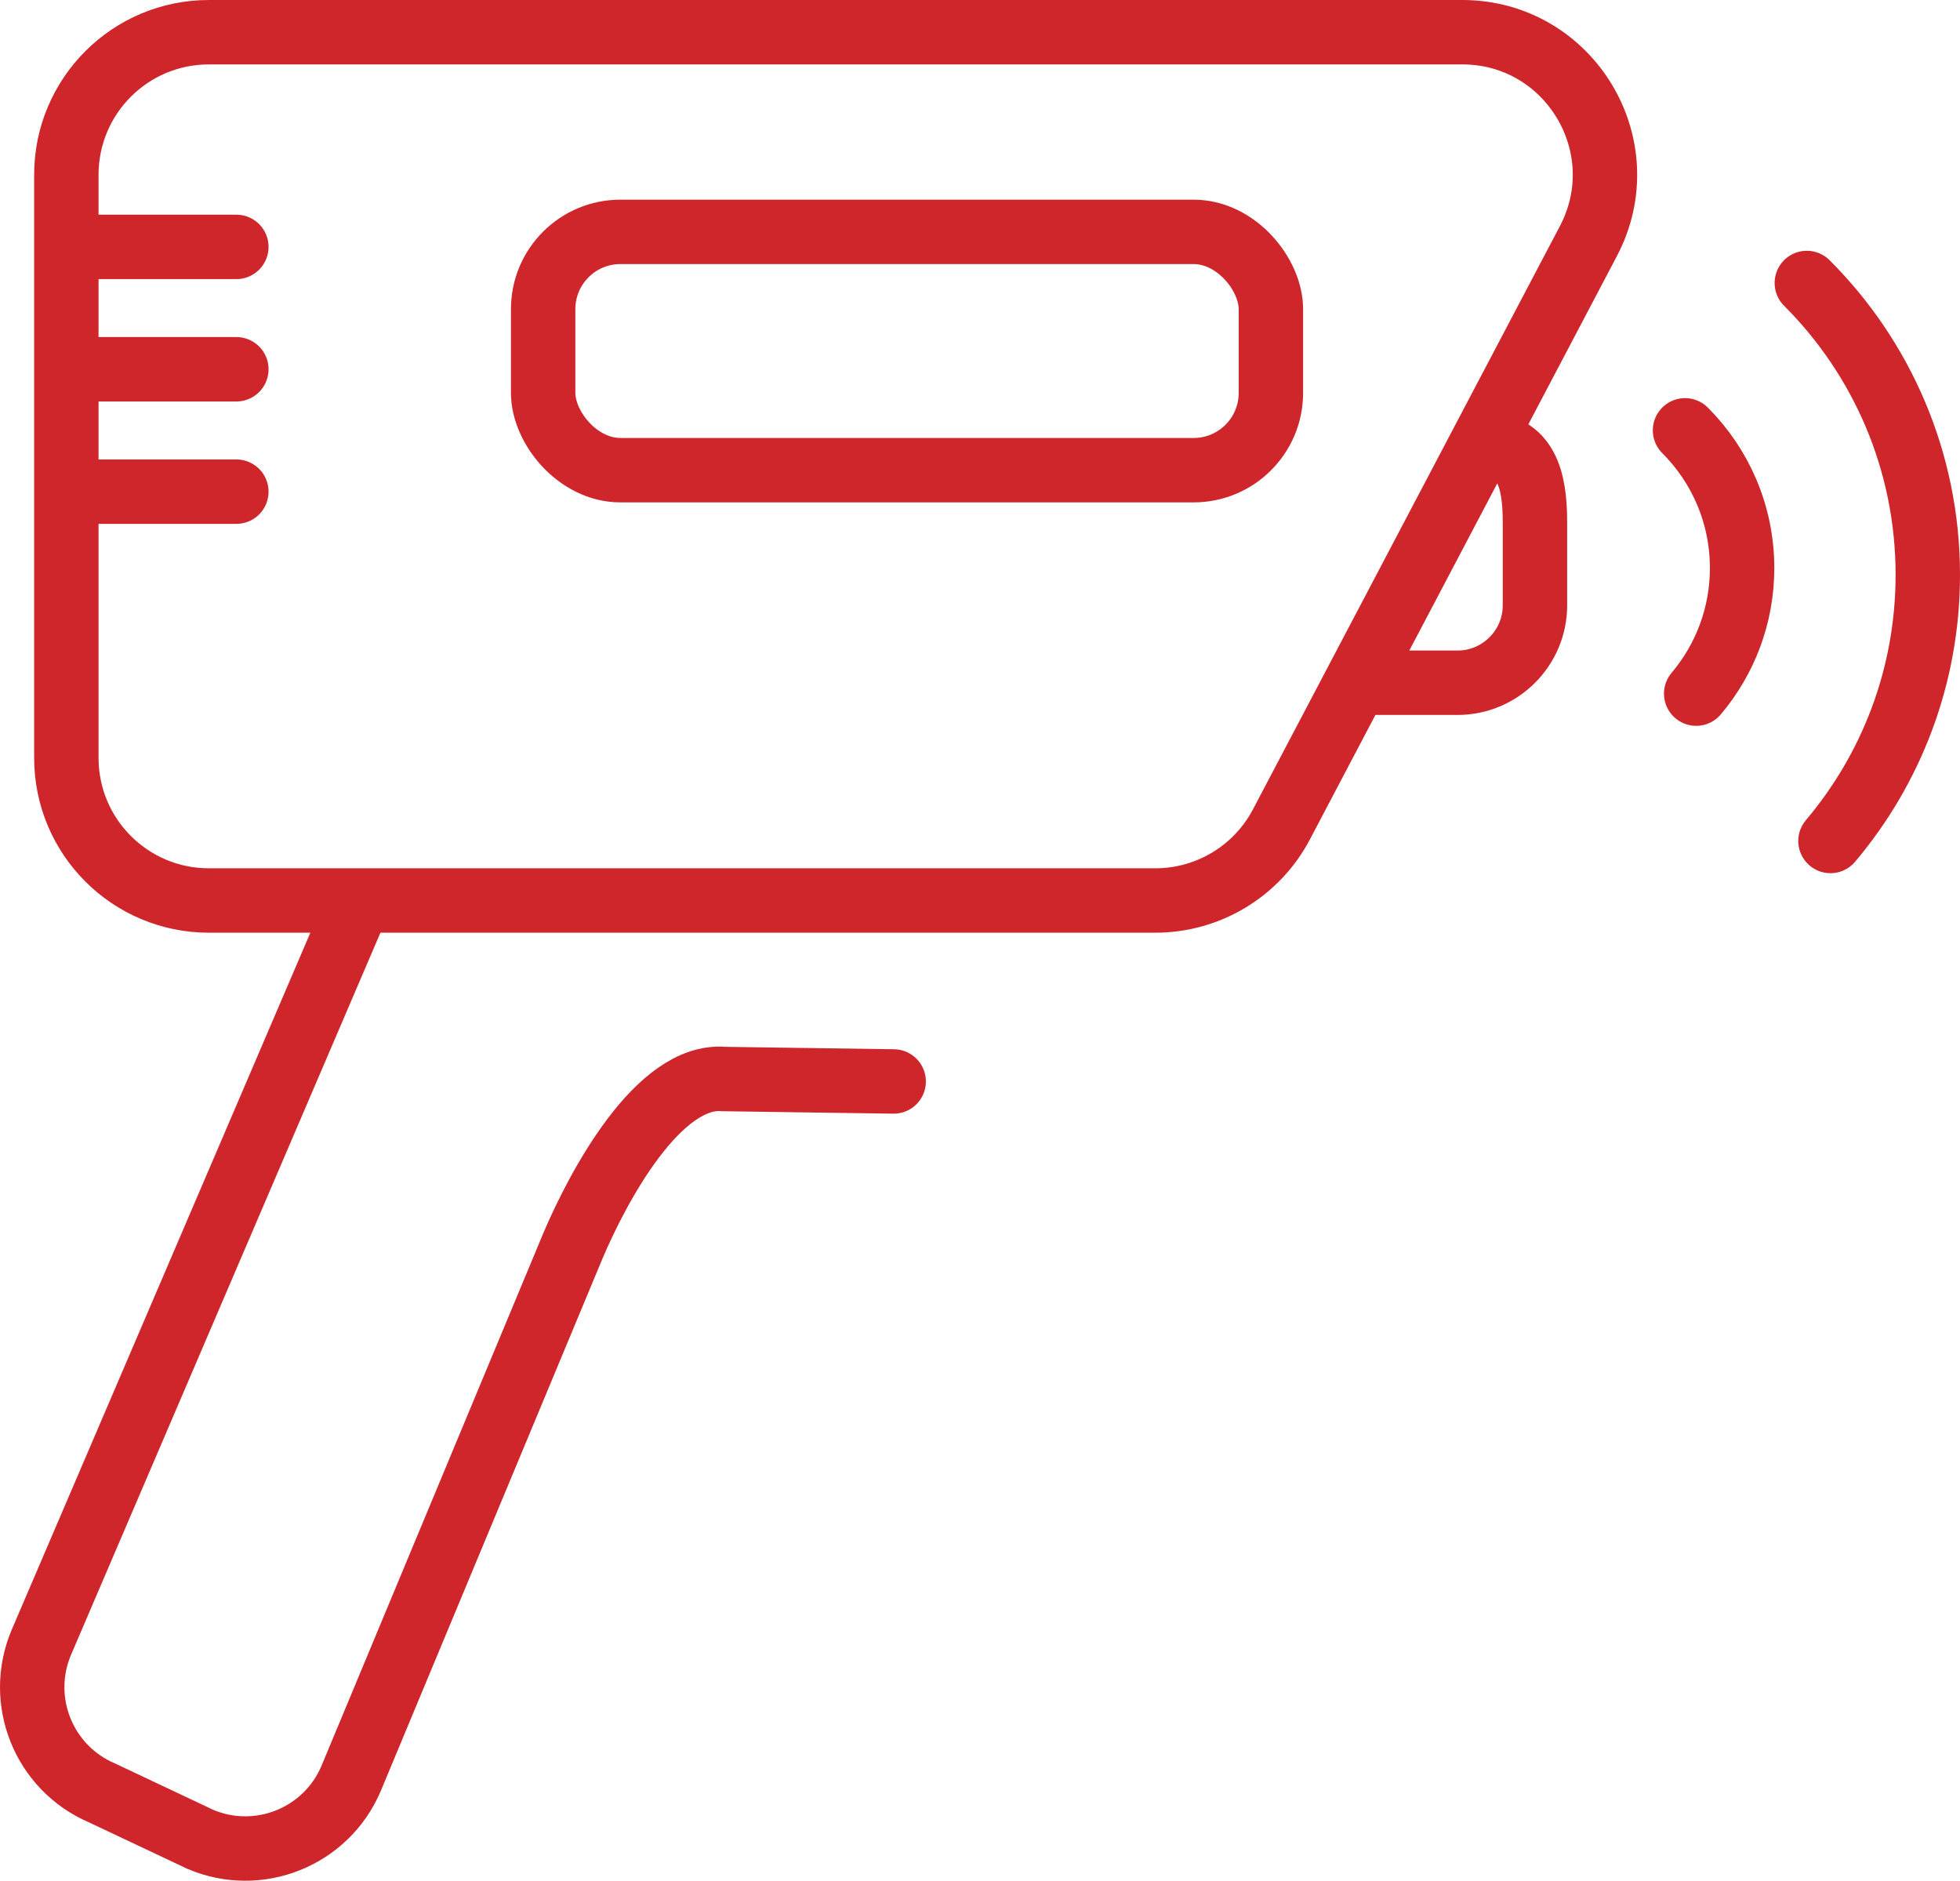
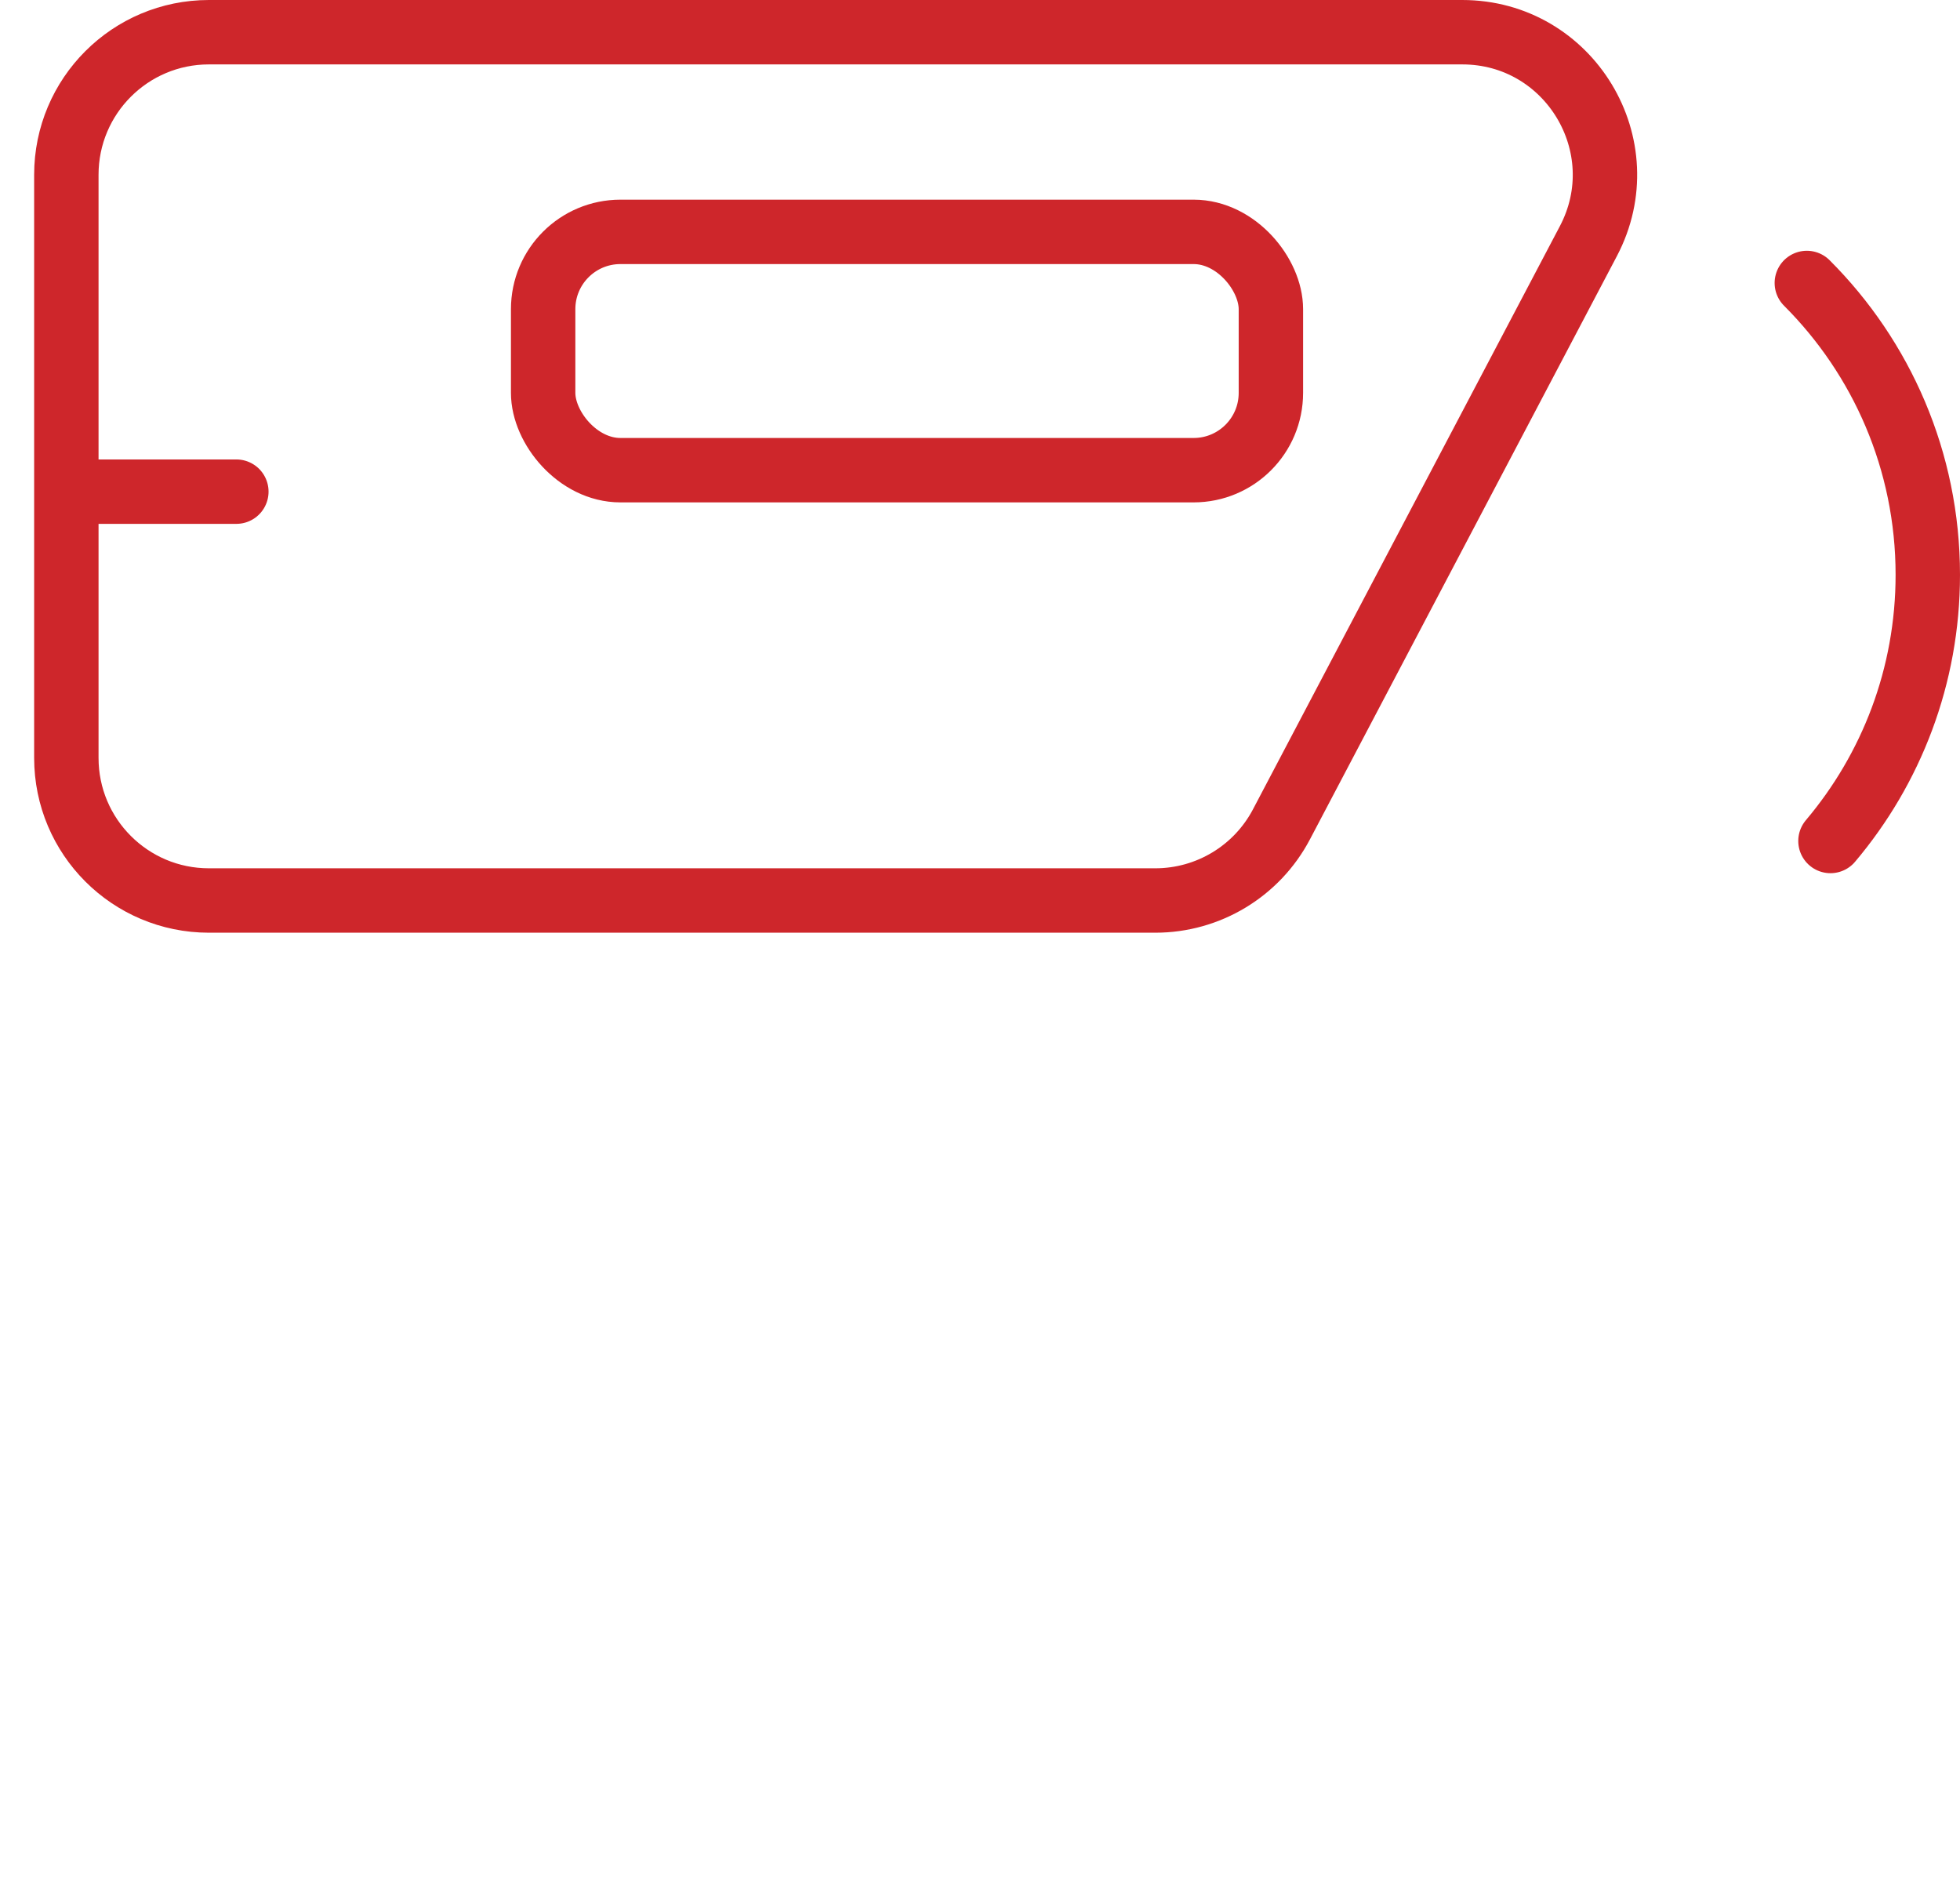
<svg xmlns="http://www.w3.org/2000/svg" id="Layer_2" viewBox="0 0 304.336 292">
  <defs>
    <style>.cls-1{fill:none;stroke:#ce262b;stroke-linecap:round;stroke-miterlimit:10;stroke-width:10px;}</style>
  </defs>
  <g id="Layer_1-2">
    <path class="cls-1" d="M179.391,139.81H32.433c-12.222,0-22.131-9.908-22.131-22.131V27.131c0-12.222,9.908-22.131,22.131-22.131h194.616c16.653,0,27.34,17.701,19.584,32.438l-47.657,90.549c-3.827,7.271-11.367,11.823-19.584,11.823Z" />
-     <path class="cls-1" d="M55.611,140.187L6.434,254.955c-3.865,9.068.354,19.553,9.422,23.417l15.235,7.194c9.068,3.865,19.553-.354,23.417-9.422l34.49-82.815c3.865-9.068,13.229-26.684,23.417-25.801l26.349.377" />
-     <path class="cls-1" d="M261.639,66.812c5.476,5.472,8.863,13.031,8.863,21.381,0,7.43-2.682,14.234-7.131,19.499" />
    <path class="cls-1" d="M280.552,43.934c11.605,11.597,18.783,27.617,18.783,45.313,0,15.746-5.684,30.166-15.113,41.323" />
    <rect class="cls-1" x="84.336" y="36" width="113" height="37" rx="12" ry="12" />
-     <path class="cls-1" d="M230.336,69c6.6,0,8,5.4,8,12v13c0,6.6-5.4,12-12,12h-15" />
-     <line class="cls-1" x1="11.088" y1="38.333" x2="36.699" y2="38.333" />
-     <line class="cls-1" x1="11.088" y1="57.333" x2="36.699" y2="57.333" />
    <line class="cls-1" x1="11.088" y1="76.333" x2="36.699" y2="76.333" />
  </g>
</svg>